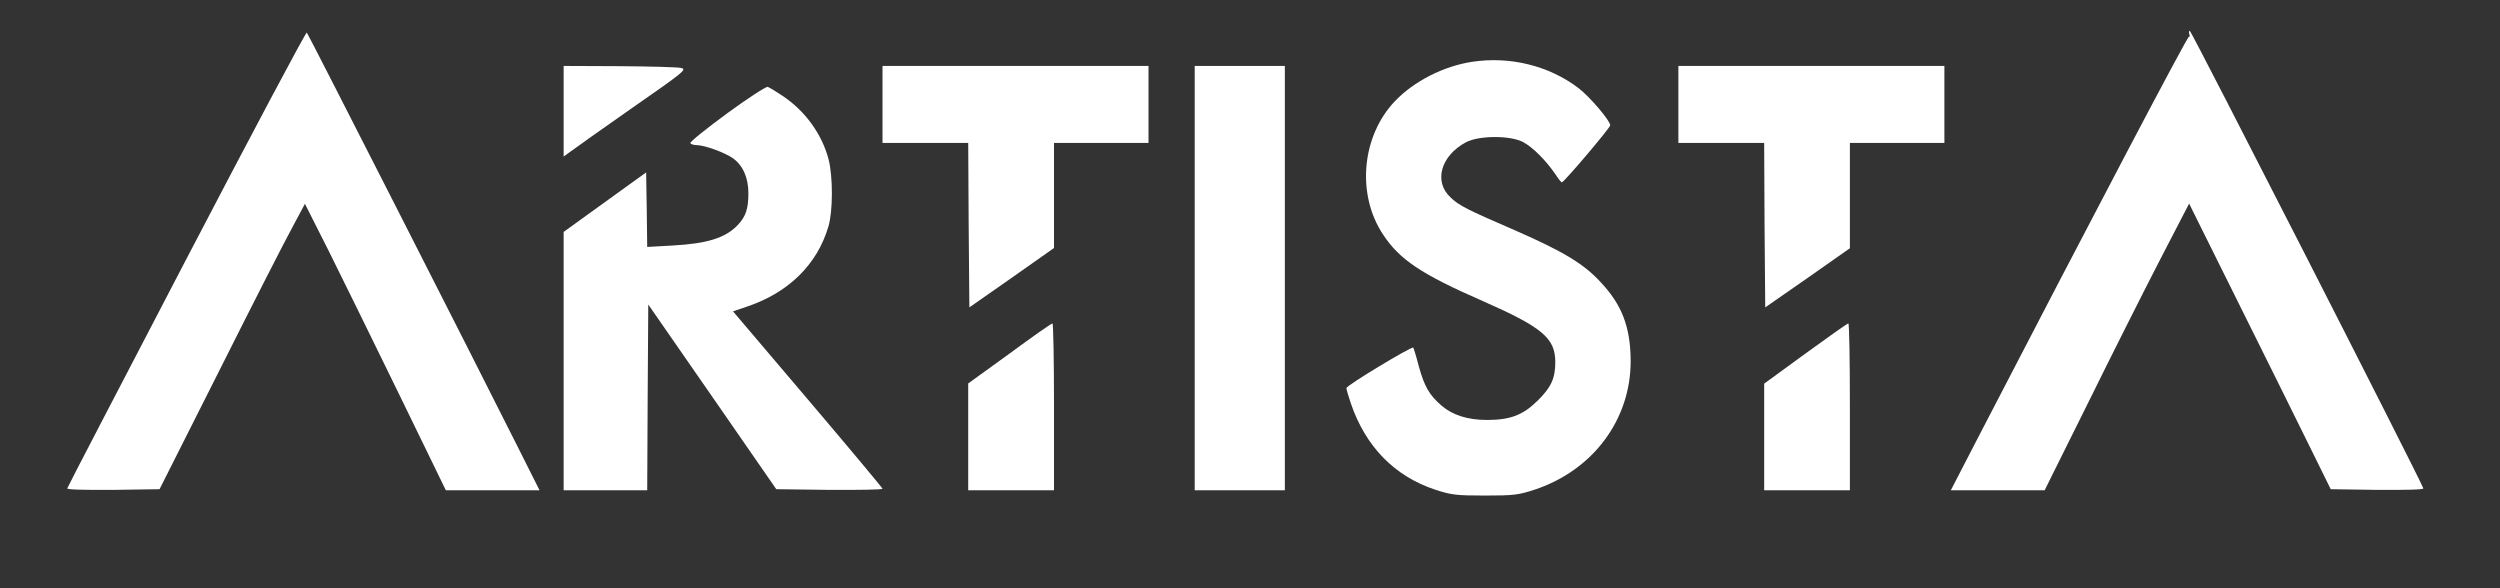
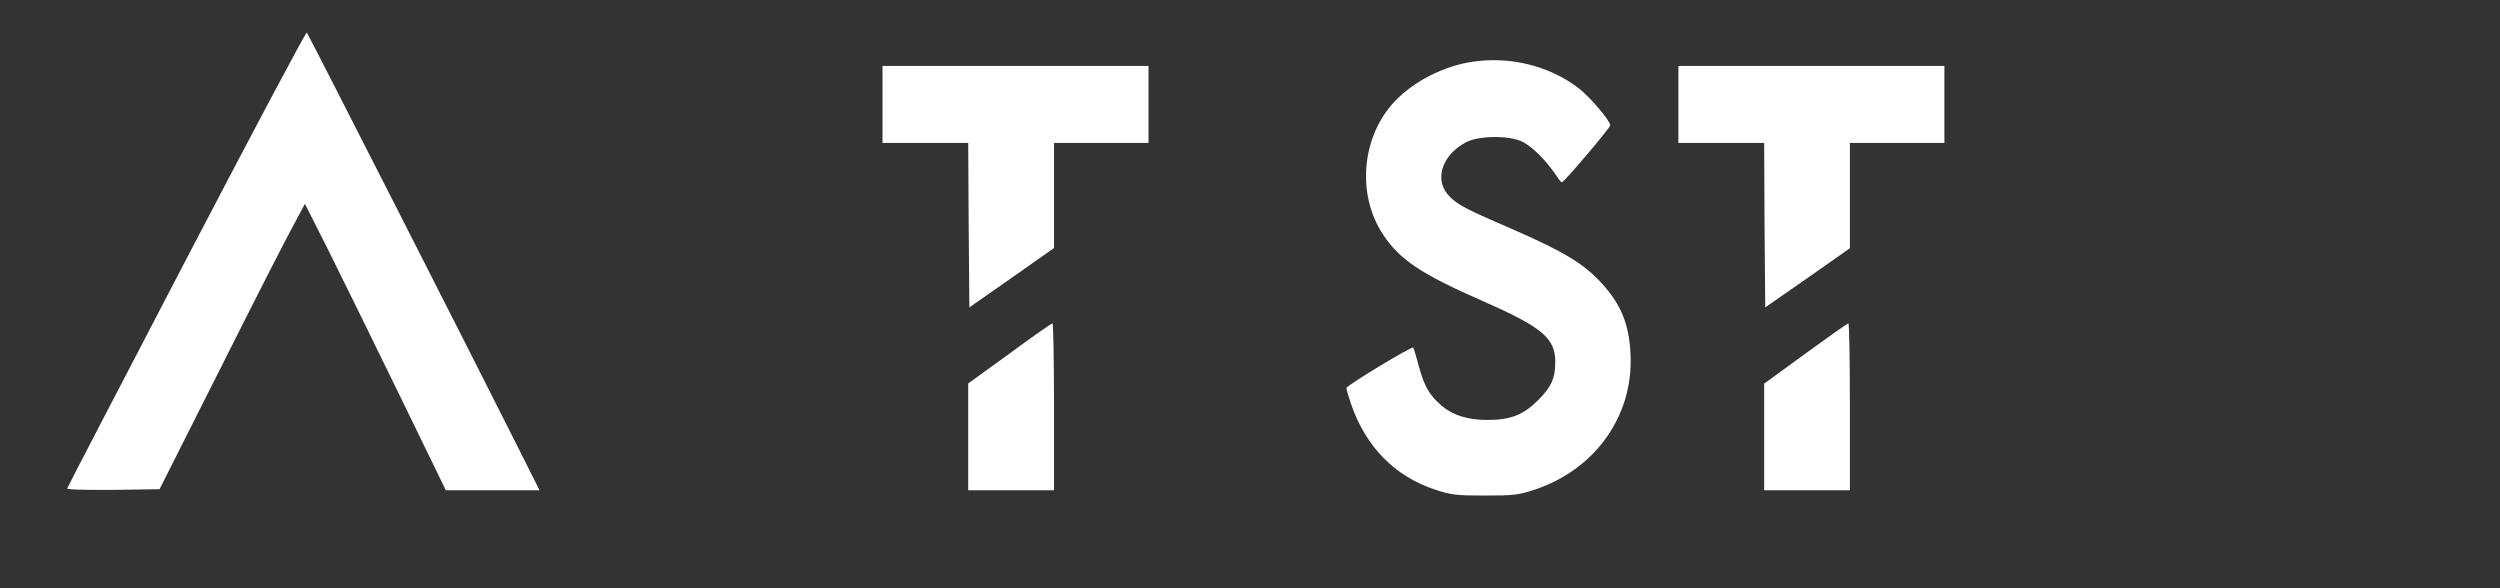
<svg xmlns="http://www.w3.org/2000/svg" width="170" zoomAndPan="magnify" viewBox="0 0 127.5 30" height="40" preserveAspectRatio="xMidYMid meet" version="1.0">
  <rect x="0" y="0" width="127.5" height="30" fill="#333333" stroke="none" />
  <path fill="#ffffff" d="M 9.516 13.188 C 6.188 19.578 3.438 24.848 3.43 24.906 C 3.406 24.973 4.301 24.992 5.762 24.984 L 8.137 24.949 L 11.188 18.895 C 12.859 15.562 14.527 12.289 14.898 11.617 L 15.551 10.395 L 16.762 12.793 C 17.422 14.117 19.035 17.402 20.348 20.094 L 22.738 25.004 L 27.516 25.004 L 26.402 22.785 C 24.148 18.289 15.719 1.738 15.648 1.66 C 15.605 1.613 12.848 6.805 9.516 13.188 Z M 9.516 13.188 " fill-opacity="1" fill-rule="nonzero" />
-   <path fill="#ffffff" d="M 111.656 1.75 C 111.691 1.84 111.68 1.895 111.637 1.871 C 111.566 1.828 106.691 11.102 100.812 22.449 L 99.492 25.004 L 104.277 25.004 L 106.488 20.555 C 107.699 18.098 109.359 14.801 110.164 13.242 L 111.645 10.383 L 114.125 15.375 C 115.492 18.109 117.105 21.383 117.734 22.652 L 118.867 24.949 L 121.246 24.984 C 122.734 24.992 123.621 24.973 123.59 24.906 C 123.43 24.434 111.758 1.57 111.68 1.57 C 111.637 1.57 111.625 1.648 111.656 1.75 Z M 111.656 1.75 " fill-opacity="1" fill-rule="nonzero" />
  <path fill="#ffffff" d="M 75.078 3.152 C 73.621 3.375 72.121 4.137 71.145 5.156 C 69.441 6.941 69.172 9.914 70.539 11.965 C 71.379 13.242 72.488 13.984 75.617 15.352 C 78.668 16.695 79.32 17.246 79.32 18.469 C 79.32 19.297 79.105 19.758 78.422 20.43 C 77.672 21.172 77.02 21.418 75.844 21.418 C 74.855 21.418 74.082 21.172 73.52 20.688 C 72.895 20.148 72.648 19.723 72.355 18.668 C 72.23 18.176 72.098 17.75 72.074 17.727 C 72.008 17.648 68.668 19.656 68.668 19.793 C 68.668 19.859 68.766 20.207 68.891 20.566 C 69.641 22.773 71.121 24.289 73.195 24.973 C 74.016 25.242 74.273 25.273 75.73 25.273 C 77.199 25.273 77.445 25.242 78.266 24.973 C 81.246 23.984 83.176 21.395 83.164 18.391 C 83.152 16.684 82.727 15.551 81.629 14.387 C 80.766 13.445 79.699 12.816 77.324 11.773 C 74.789 10.676 74.406 10.484 73.969 10.059 C 73.105 9.25 73.488 7.938 74.766 7.254 C 75.426 6.906 77.043 6.895 77.691 7.254 C 78.176 7.512 78.848 8.188 79.32 8.879 C 79.477 9.117 79.621 9.309 79.656 9.297 C 79.777 9.285 82.121 6.516 82.121 6.391 C 82.121 6.156 81.09 4.945 80.508 4.496 C 79.004 3.352 77.02 2.859 75.078 3.152 Z M 75.078 3.152 " fill-opacity="1" fill-rule="nonzero" />
-   <path fill="#ffffff" d="M 28.746 5.676 L 28.746 7.984 L 29.117 7.715 C 29.309 7.57 30.73 6.559 32.27 5.484 C 34.883 3.668 35.051 3.531 34.734 3.465 C 34.555 3.422 33.133 3.387 31.586 3.375 L 28.746 3.363 Z M 28.746 5.676 " fill-opacity="1" fill-rule="nonzero" />
  <path fill="#ffffff" d="M 45.008 5.328 L 45.008 7.289 L 49.379 7.289 L 49.402 11.48 L 49.438 15.676 L 51.602 14.164 L 53.754 12.648 L 53.754 7.289 L 58.574 7.289 L 58.574 3.363 L 45.008 3.363 Z M 45.008 5.328 " fill-opacity="1" fill-rule="nonzero" />
-   <path fill="#ffffff" d="M 60.93 14.184 L 60.93 25.004 L 65.527 25.004 L 65.527 3.363 L 60.93 3.363 Z M 60.93 14.184 " fill-opacity="1" fill-rule="nonzero" />
  <path fill="#ffffff" d="M 85.598 5.328 L 85.598 7.289 L 89.973 7.289 L 89.992 11.48 L 90.027 15.676 L 92.191 14.172 L 94.344 12.66 L 94.344 7.289 L 99.164 7.289 L 99.164 3.363 L 85.598 3.363 Z M 85.598 5.328 " fill-opacity="1" fill-rule="nonzero" />
-   <path fill="#ffffff" d="M 37.078 5.785 C 36.012 6.57 35.172 7.242 35.207 7.301 C 35.238 7.355 35.387 7.402 35.543 7.402 C 35.922 7.402 36.977 7.781 37.383 8.074 C 37.887 8.434 38.168 9.059 38.168 9.855 C 38.168 10.652 38.031 11.047 37.629 11.473 C 37 12.133 36.082 12.426 34.277 12.523 L 33.008 12.594 L 32.984 10.688 L 32.953 8.793 L 30.855 10.305 L 28.746 11.828 L 28.746 25.004 L 33.008 25.004 L 33.031 20.273 L 33.062 15.531 L 36.328 20.238 L 39.59 24.949 L 42.305 24.984 C 43.785 24.992 45.008 24.973 45.008 24.926 C 44.996 24.871 43.281 22.82 41.184 20.352 L 37.383 15.879 L 38.086 15.641 C 40.219 14.926 41.676 13.488 42.246 11.562 C 42.484 10.777 42.484 9.004 42.258 8.129 C 41.922 6.84 41.059 5.652 39.914 4.891 C 39.578 4.664 39.242 4.461 39.152 4.43 C 39.074 4.406 38.133 5.012 37.078 5.785 Z M 37.078 5.785 " fill-opacity="1" fill-rule="nonzero" />
  <path fill="#ffffff" d="M 51.488 18.031 L 49.379 19.555 L 49.379 25.004 L 53.754 25.004 L 53.754 20.746 C 53.754 18.402 53.719 16.484 53.676 16.496 C 53.617 16.496 52.641 17.18 51.488 18.031 Z M 51.488 18.031 " fill-opacity="1" fill-rule="nonzero" />
  <path fill="#ffffff" d="M 92.078 18.031 L 89.973 19.566 L 89.973 25.004 L 94.344 25.004 L 94.344 20.746 C 94.344 18.402 94.312 16.484 94.266 16.496 C 94.211 16.496 93.234 17.191 92.078 18.031 Z M 92.078 18.031 " fill-opacity="1" fill-rule="nonzero" />
</svg>